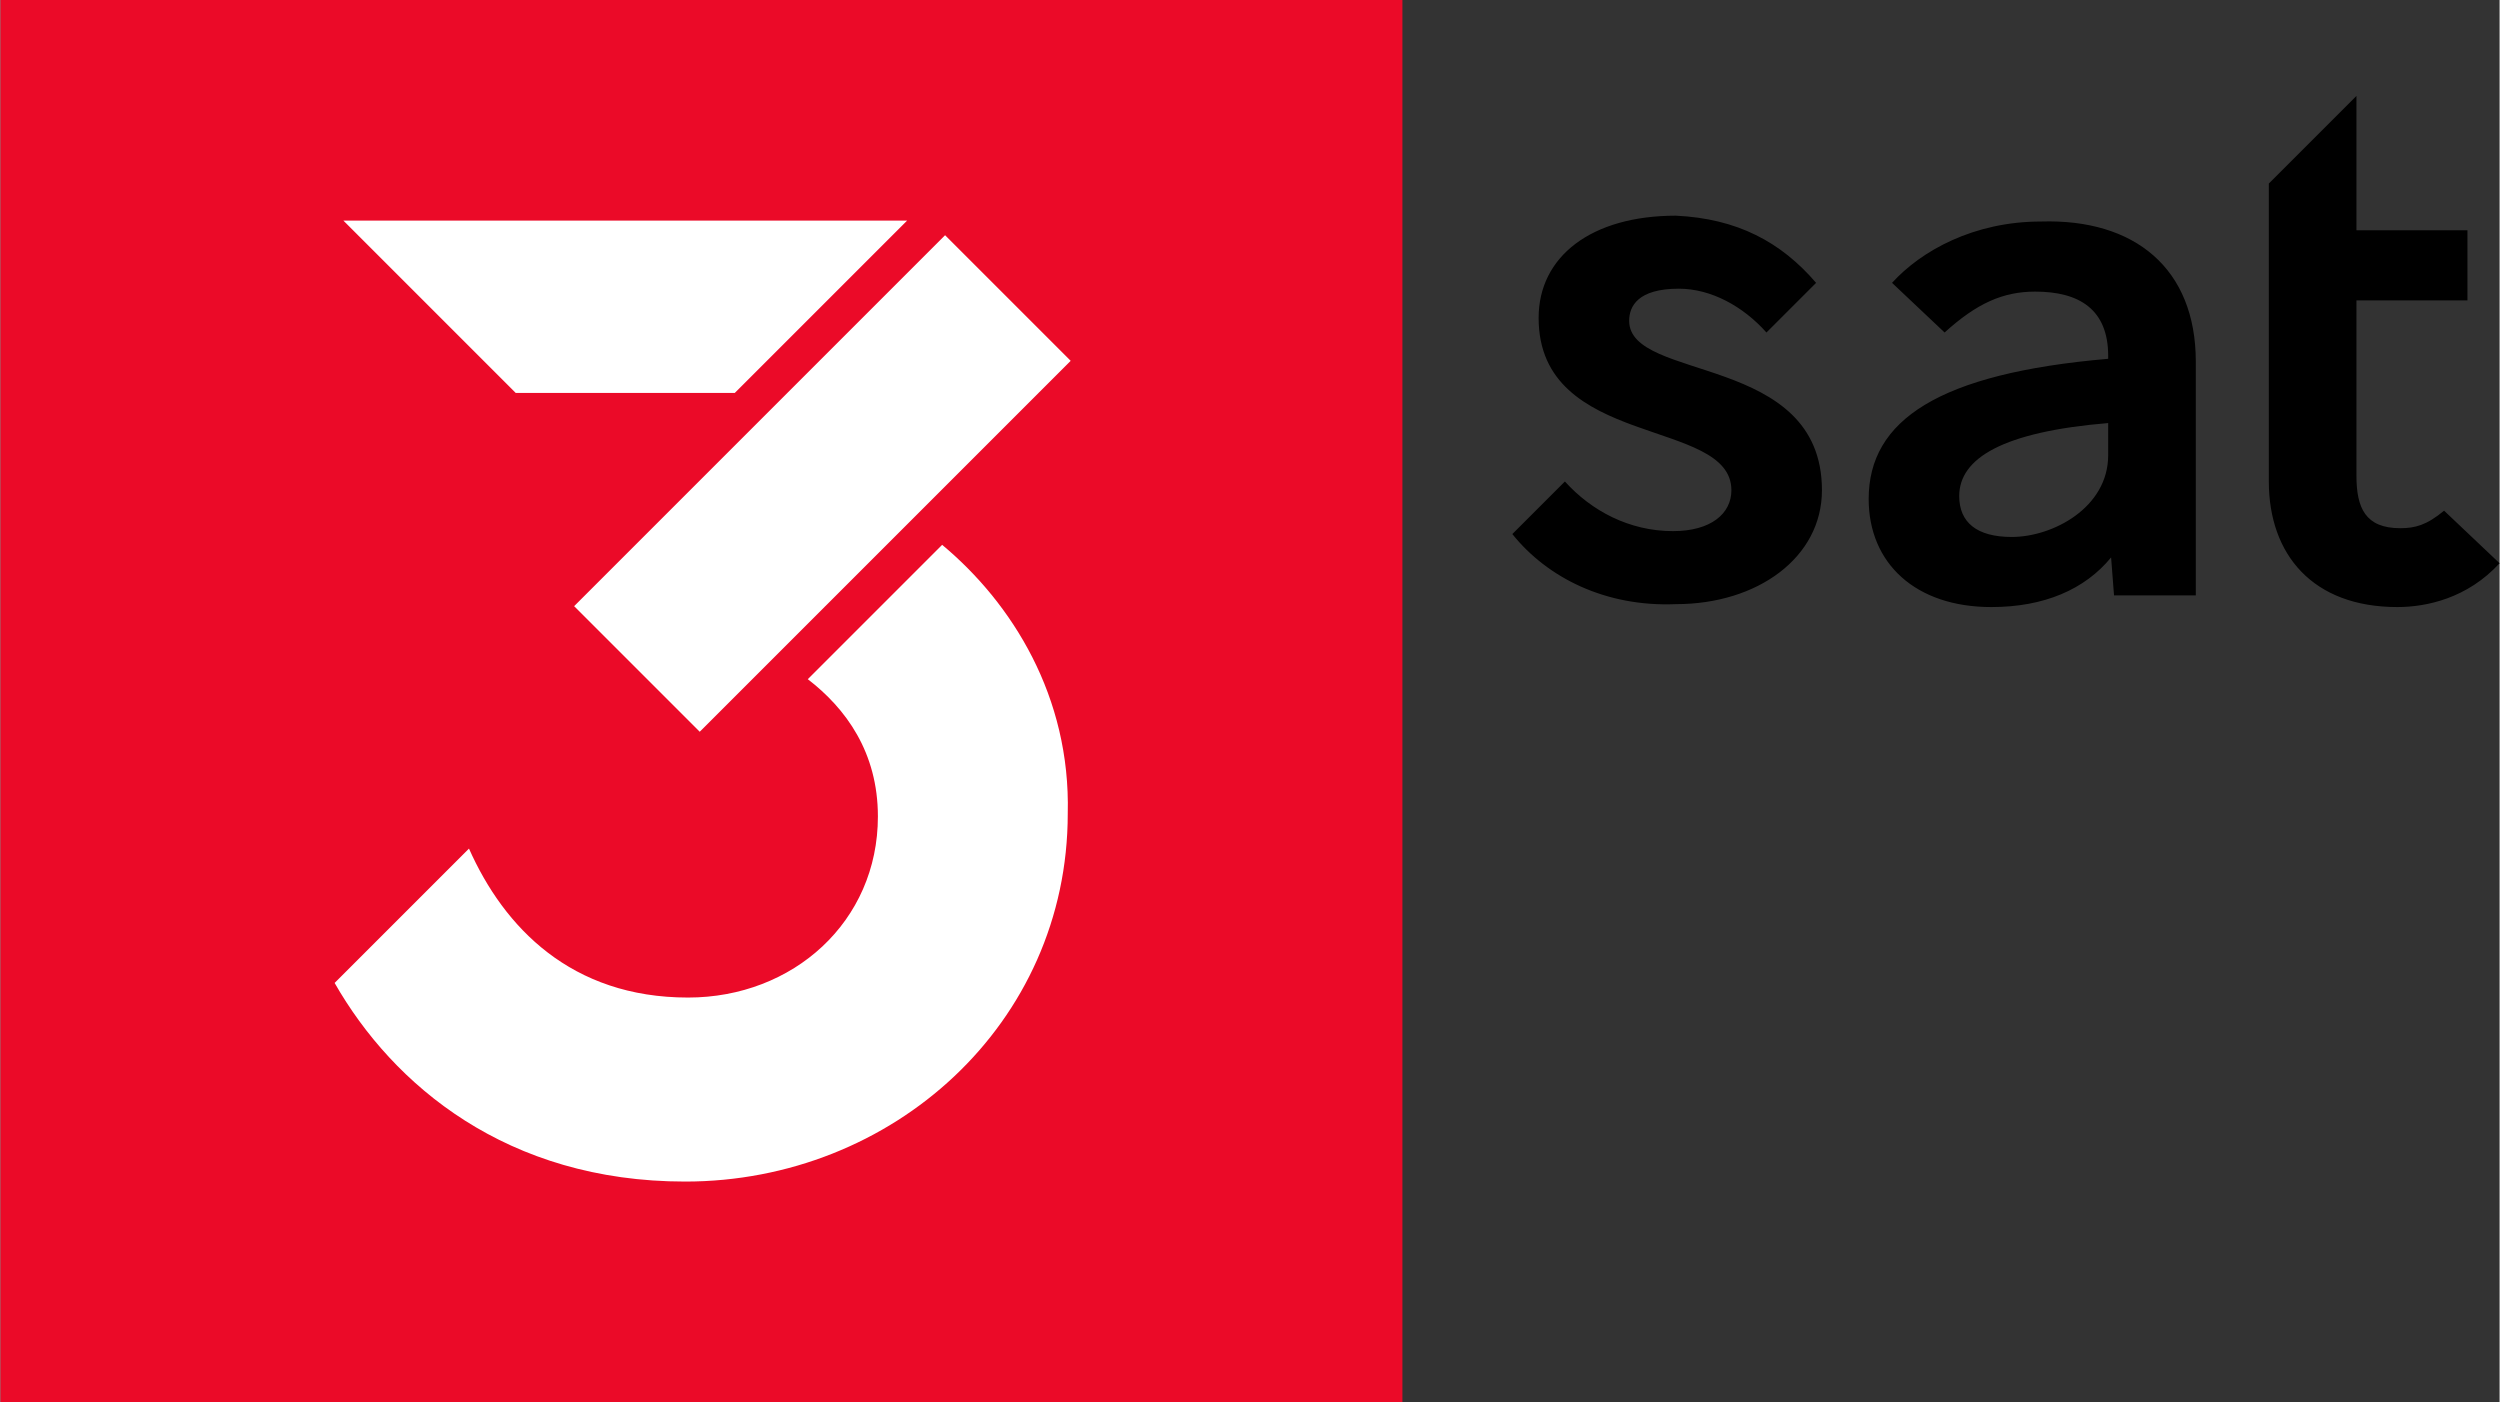
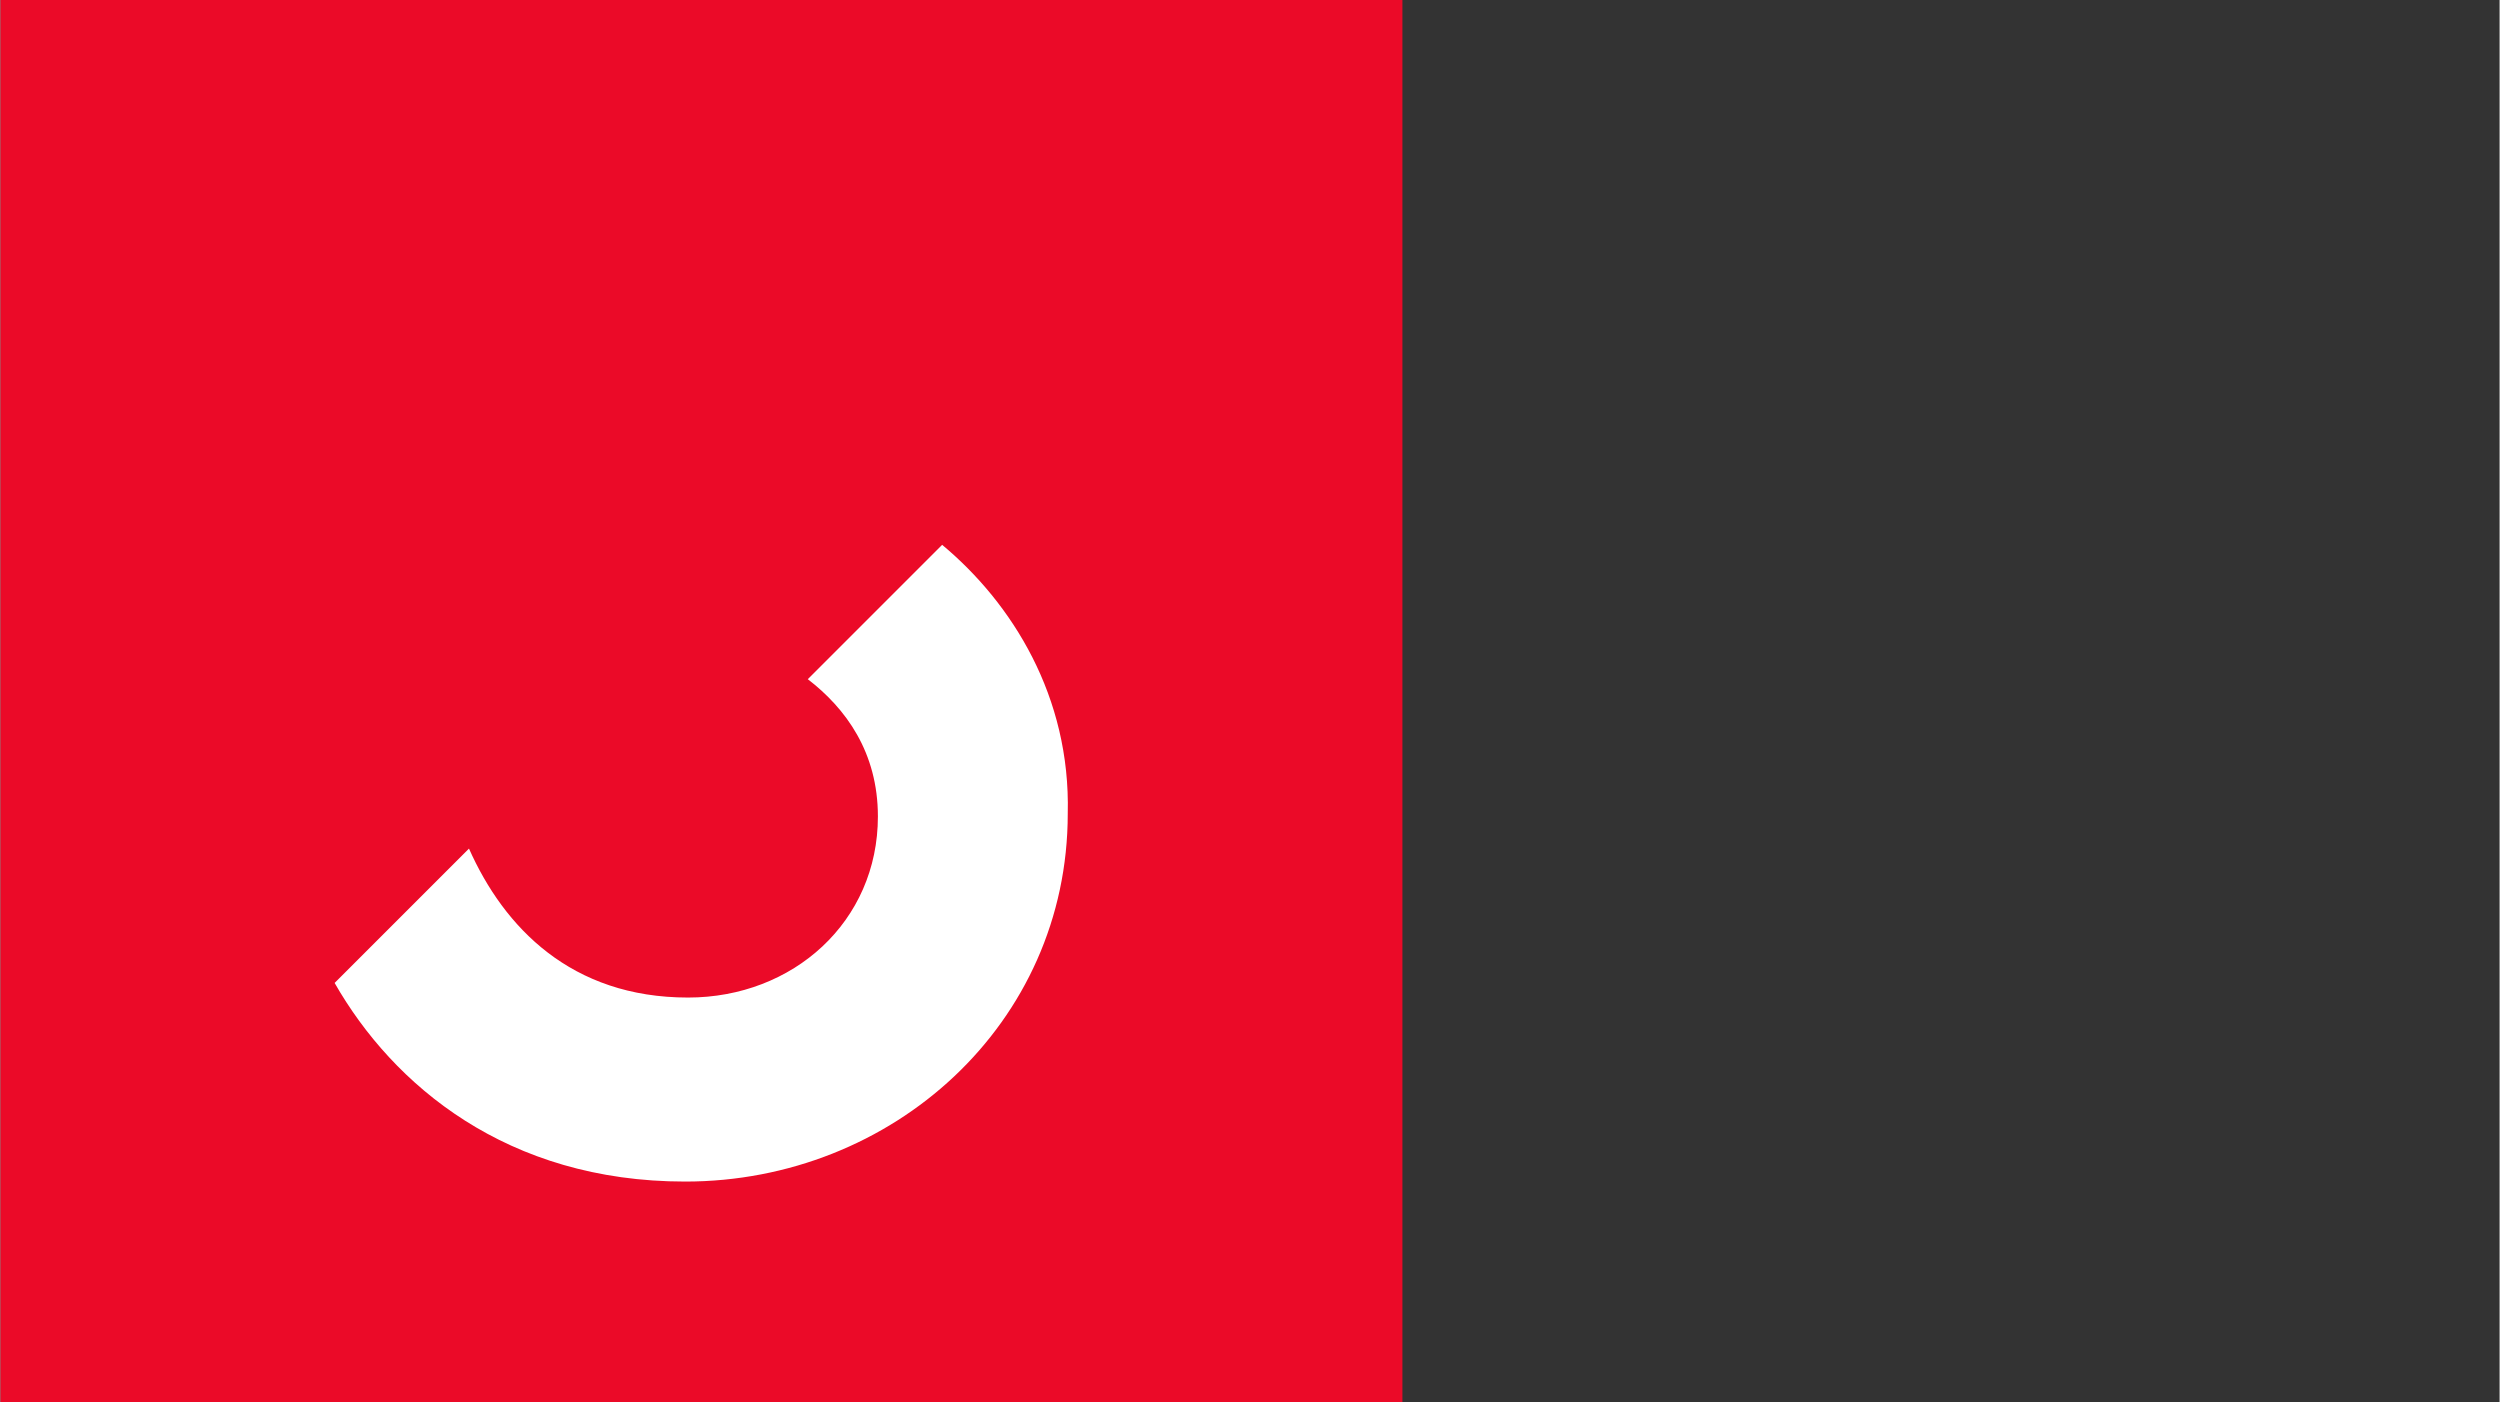
<svg xmlns="http://www.w3.org/2000/svg" height="1402" viewBox="0 0 85.563 48" width="2500">
  <rect x="0" y="0" width="85.563" height="48" fill="#333333" stroke="none" />
  <path d="m0 48h48v-48h-48z" fill="#eb0a28" />
  <g fill="#fff">
    <path d="m32.242 18.653-4.6 4.6c1.3 1 2.4 2.5 2.4 4.7 0 3.6-2.9 6.2-6.5 6.2-4 0-6.3-2.4-7.5-5.1l-4.6 4.6c2 3.5 5.9 6.8 12 6.8 7.1 0 13.1-5.4 13.1-12.6.1-4-1.9-7.2-4.3-9.2" />
-     <path d="m23.942 25.053-4.3-4.3 12.7-12.7 4.3 4.3zm-6.3-11.6-5.9-5.9h19.3l-5.9 5.9z" />
  </g>
-   <path d="m60.463 11.384c-.8-.9-1.9-1.5-3-1.5-1.4 0-1.7.6-1.7 1.1 0 2.1 6.6 1.1 6.6 5.8 0 2.3-2.2 3.9-5 3.9-2.4.1-4.4-.9-5.6-2.4l1.8-1.8c.9 1 2.2 1.7 3.7 1.7 1.3 0 2-.6 2-1.4 0-2.5-6.6-1.4-6.6-5.9 0-2.1 1.8-3.5 4.7-3.5 2.1.1 3.6.9 4.8 2.3zm14.7 1v8h-2.8l-.1-1.3c-.9 1.1-2.3 1.7-4.1 1.7-2.6 0-4.2-1.5-4.2-3.7 0-2.7 2.4-4.3 8.2-4.8v-.1c0-1.6-1-2.2-2.5-2.2-1.1 0-2 .4-3.1 1.4l-1.8-1.7c1-1.1 2.8-2.1 5.1-2.1 3.2-.1 5.3 1.6 5.3 4.8m-3 3.2v-1.1c-3.6.3-5.1 1.2-5.1 2.5 0 .9.6 1.4 1.8 1.4 1.4 0 3.3-1 3.3-2.8m13.4 3.7c-1.1 1.2-2.5 1.5-3.5 1.5-2.9 0-4.4-1.8-4.4-4.3v-10.2l3-3v4.6h3.8v2.4h-3.8v6c0 1.1.3 1.8 1.5 1.8.5 0 .9-.1 1.5-.6z" />
</svg>